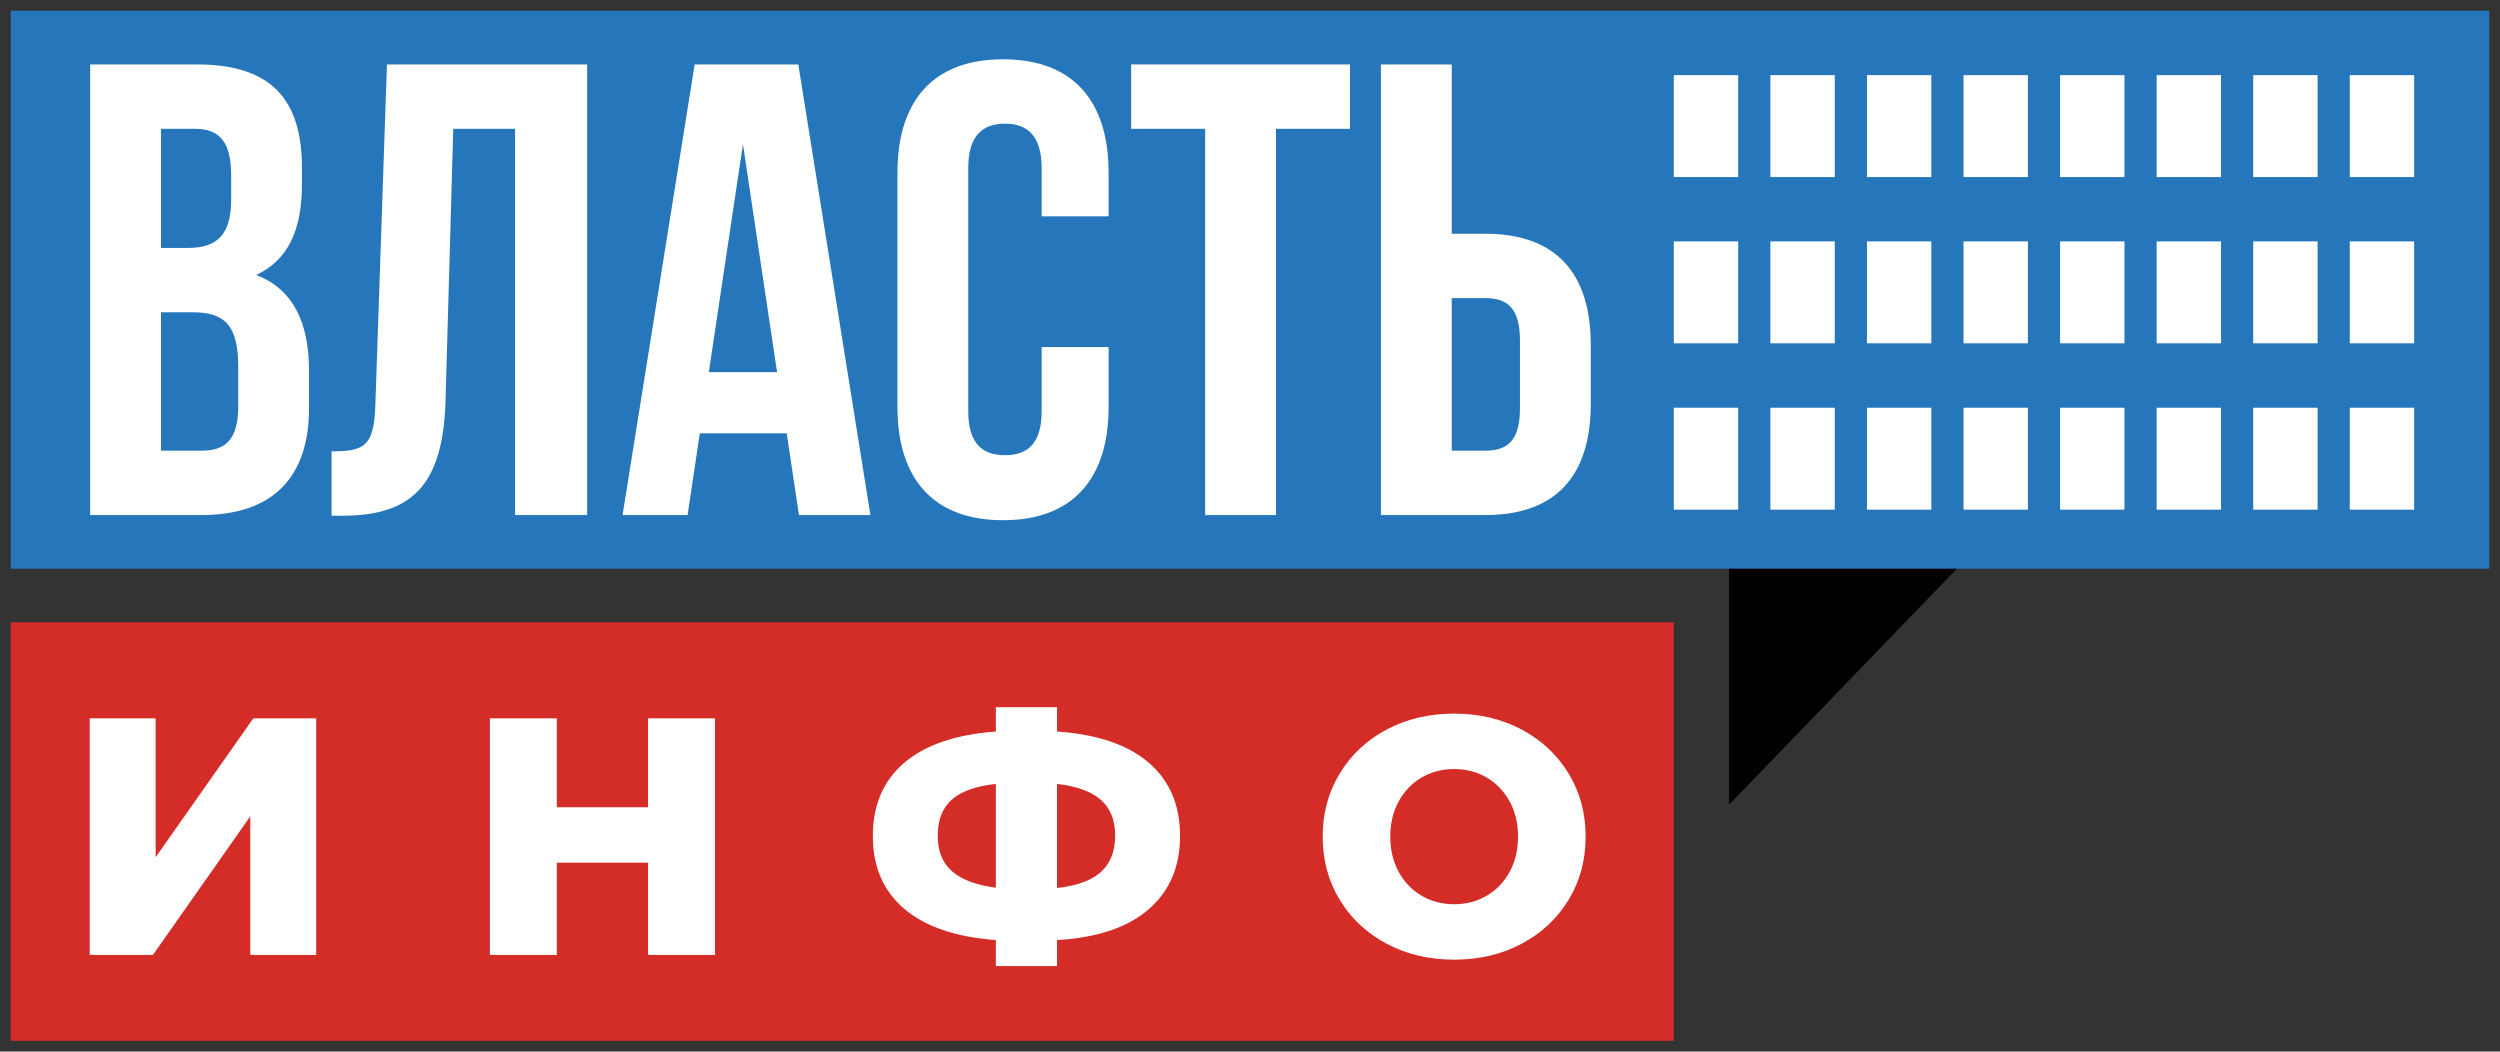
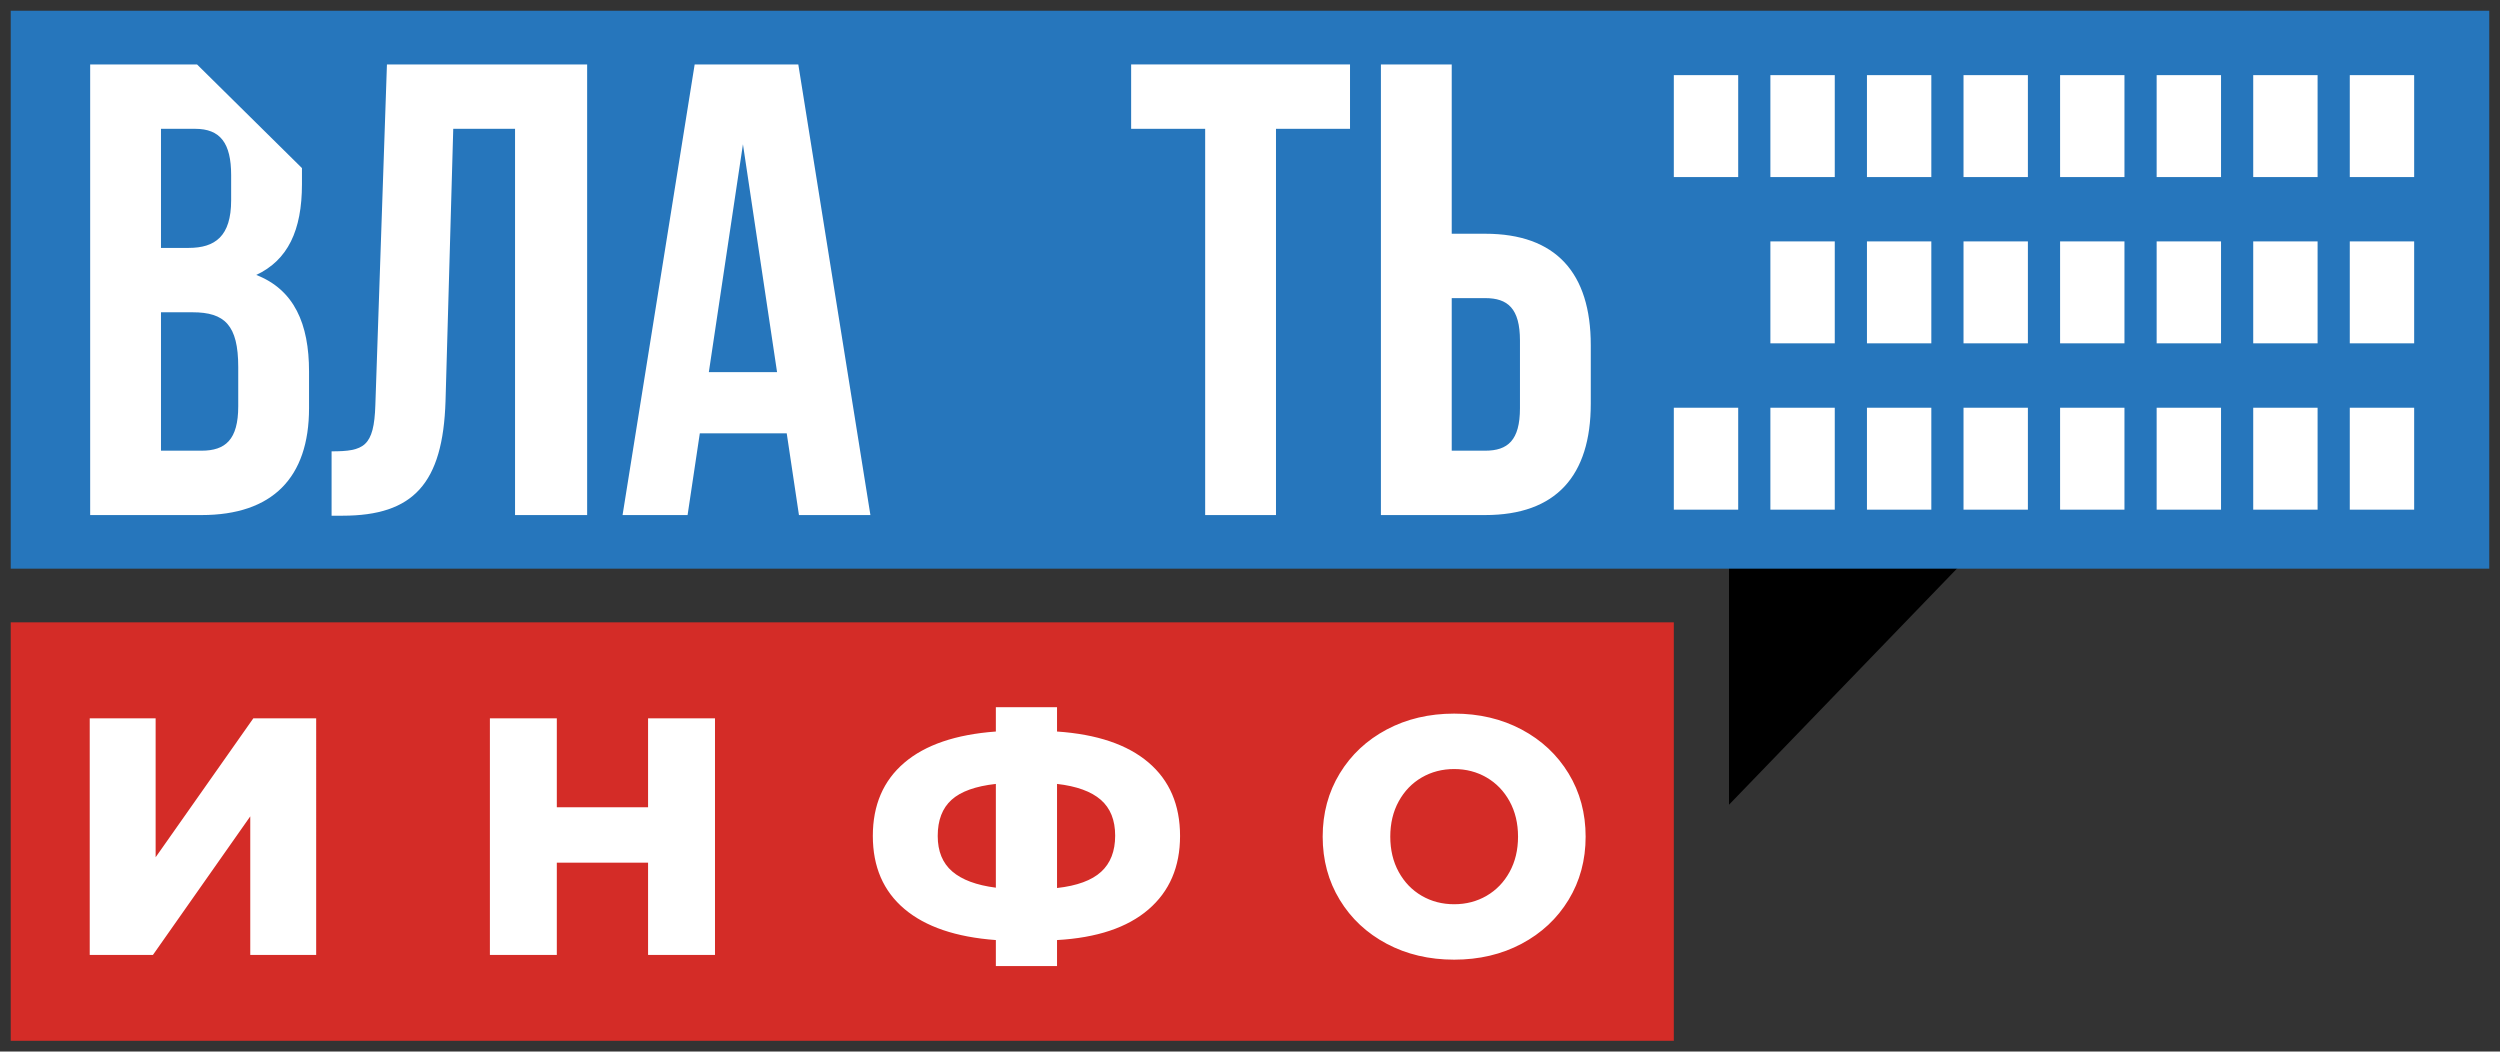
<svg xmlns="http://www.w3.org/2000/svg" xmlns:xlink="http://www.w3.org/1999/xlink" version="1.1" id="Layer_1" x="0px" y="0px" width="1280px" height="538.37px" viewBox="0 0 1280 538.37" enable-background="new 0 0 1280 538.37" xml:space="preserve">
  <rect x="0" y="0" width="1280" height="538.37" fill="#333333" stroke="none" />
  <g>
    <g>
      <defs>
        <rect id="SVGID_1_" width="1280" height="538.37" />
      </defs>
      <defs>
        <polygon id="SVGID_2_" points="815.795,8.241 815.795,284.63 885.247,284.63 885.247,412.018 1008.226,284.63 1236.051,284.63      1236.051,8.241 815.795,8.241    " />
      </defs>
      <clipPath id="SVGID_3_">
        <use xlink:href="#SVGID_1_" overflow="visible" />
      </clipPath>
      <clipPath id="SVGID_4_" clip-path="url(#SVGID_3_)">
        <use xlink:href="#SVGID_2_" overflow="visible" />
      </clipPath>
      <rect x="802.061" y="-5.493" clip-path="url(#SVGID_4_)" fill="#2676BC" width="447.724" height="431.246" />
    </g>
    <g>
      <defs>
        <rect id="SVGID_5_" x="5.493" y="5.493" width="1269.013" height="285.666" />
      </defs>
      <clipPath id="SVGID_6_">
        <use xlink:href="#SVGID_5_" overflow="visible" />
      </clipPath>
      <rect x="-8.241" y="-8.241" clip-path="url(#SVGID_6_)" fill="#2676BC" width="1296.481" height="313.134" />
    </g>
    <g>
-       <path fill="#FFFFFF" d="M154.605,86.059v8.238c0,23.732-7.252,38.894-23.401,46.474c19.446,7.582,27.026,25.049,27.026,49.44V209    c0,35.597-18.787,54.713-55.042,54.713H46.167V32.992h54.712C138.455,32.992,154.605,50.461,154.605,86.059z M82.422,65.952    v60.976h14.174c13.514,0,21.752-5.933,21.752-24.391V89.683c0-16.48-5.601-23.731-18.457-23.731H82.422z M82.422,159.888v70.865    h20.767c12.195,0,18.787-5.604,18.787-22.744v-20.105c0-21.423-6.922-28.016-23.402-28.016H82.422z" />
+       <path fill="#FFFFFF" d="M154.605,86.059v8.238c0,23.732-7.252,38.894-23.401,46.474c19.446,7.582,27.026,25.049,27.026,49.44V209    c0,35.597-18.787,54.713-55.042,54.713H46.167V32.992h54.712z M82.422,65.952    v60.976h14.174c13.514,0,21.752-5.933,21.752-24.391V89.683c0-16.48-5.601-23.731-18.457-23.731H82.422z M82.422,159.888v70.865    h20.767c12.195,0,18.787-5.604,18.787-22.744v-20.105c0-21.423-6.922-28.016-23.402-28.016H82.422z" />
      <path fill="#FFFFFF" d="M169.77,231.083c16.479,0,21.753-2.309,22.413-23.731l5.932-174.359h102.504v230.72h-36.914V65.952    h-31.642l-3.954,139.42c-1.32,42.19-16.481,58.67-52.736,58.67h-5.604V231.083z" />
      <path fill="#FFFFFF" d="M445.65,263.712h-36.586l-6.262-41.859h-44.497l-6.263,41.859h-33.29l36.917-230.72h53.065L445.65,263.712    z M362.922,190.541h34.937L380.388,73.863L362.922,190.541z" />
-       <path fill="#FFFFFF" d="M567.606,177.686v30.652c0,36.916-18.459,58.011-54.057,58.011c-35.595,0-54.053-21.095-54.053-58.011    V88.366c0-36.916,18.458-58.011,54.053-58.011c35.598,0,54.057,21.095,54.057,58.011v22.413h-34.279v-24.72    c0-16.482-7.251-22.743-18.786-22.743c-11.537,0-18.788,6.261-18.788,22.743v124.587c0,16.481,7.251,22.413,18.788,22.413    c11.535,0,18.786-5.932,18.786-22.413v-32.96H567.606z" />
      <path fill="#FFFFFF" d="M579.144,32.992h112.063v32.96h-37.903v197.76h-36.258V65.952h-37.902V32.992z" />
      <path fill="#FFFFFF" d="M707.028,263.712V32.992h36.255v86.684h17.141c36.255,0,54.053,20.106,54.053,57.021v29.993    c0,36.917-17.798,57.022-54.053,57.022H707.028z M760.424,230.753c11.535,0,17.797-5.274,17.797-21.754v-34.608    c0-16.48-6.262-21.754-17.797-21.754h-17.141v78.116H760.424z" />
    </g>
    <g>
      <defs>
        <rect id="SVGID_7_" x="5.493" y="318.627" width="851.503" height="214.248" />
      </defs>
      <clipPath id="SVGID_8_">
        <use xlink:href="#SVGID_7_" overflow="visible" />
      </clipPath>
      <rect x="-8.241" y="304.893" clip-path="url(#SVGID_8_)" fill="#D42C27" width="878.971" height="241.717" />
    </g>
    <g>
      <defs>
        <rect id="SVGID_9_" x="856.996" y="38.455" width="32.961" height="52.188" />
      </defs>
      <clipPath id="SVGID_10_">
        <use xlink:href="#SVGID_9_" overflow="visible" />
      </clipPath>
      <rect x="843.262" y="24.721" clip-path="url(#SVGID_10_)" fill="#FFFFFF" width="60.43" height="79.656" />
    </g>
    <g>
      <defs>
        <rect id="SVGID_11_" x="1054.765" y="38.455" width="32.961" height="52.188" />
      </defs>
      <clipPath id="SVGID_12_">
        <use xlink:href="#SVGID_11_" overflow="visible" />
      </clipPath>
      <rect x="1041.031" y="24.721" clip-path="url(#SVGID_12_)" fill="#FFFFFF" width="60.427" height="79.656" />
    </g>
    <g>
      <defs>
        <rect id="SVGID_13_" x="955.881" y="38.455" width="32.96" height="52.188" />
      </defs>
      <clipPath id="SVGID_14_">
        <use xlink:href="#SVGID_13_" overflow="visible" />
      </clipPath>
      <rect x="942.146" y="24.721" clip-path="url(#SVGID_14_)" fill="#FFFFFF" width="60.428" height="79.656" />
    </g>
    <g>
      <defs>
        <rect id="SVGID_15_" x="1153.648" y="38.455" width="32.961" height="52.188" />
      </defs>
      <clipPath id="SVGID_16_">
        <use xlink:href="#SVGID_15_" overflow="visible" />
      </clipPath>
      <rect x="1139.914" y="24.721" clip-path="url(#SVGID_16_)" fill="#FFFFFF" width="60.43" height="79.656" />
    </g>
    <g>
      <defs>
        <rect id="SVGID_17_" x="906.438" y="38.455" width="32.962" height="52.188" />
      </defs>
      <clipPath id="SVGID_18_">
        <use xlink:href="#SVGID_17_" overflow="visible" />
      </clipPath>
      <rect x="892.703" y="24.721" clip-path="url(#SVGID_18_)" fill="#FFFFFF" width="60.431" height="79.656" />
    </g>
    <g>
      <defs>
        <rect id="SVGID_19_" x="1104.205" y="38.455" width="32.962" height="52.188" />
      </defs>
      <clipPath id="SVGID_20_">
        <use xlink:href="#SVGID_19_" overflow="visible" />
      </clipPath>
      <rect x="1090.472" y="24.721" clip-path="url(#SVGID_20_)" fill="#FFFFFF" width="60.429" height="79.656" />
    </g>
    <g>
      <defs>
        <rect id="SVGID_21_" x="1005.322" y="38.455" width="32.961" height="52.188" />
      </defs>
      <clipPath id="SVGID_22_">
        <use xlink:href="#SVGID_21_" overflow="visible" />
      </clipPath>
      <rect x="991.588" y="24.721" clip-path="url(#SVGID_22_)" fill="#FFFFFF" width="60.43" height="79.656" />
    </g>
    <g>
      <defs>
        <rect id="SVGID_23_" x="1203.09" y="38.455" width="32.961" height="52.188" />
      </defs>
      <clipPath id="SVGID_24_">
        <use xlink:href="#SVGID_23_" overflow="visible" />
      </clipPath>
      <rect x="1189.355" y="24.721" clip-path="url(#SVGID_24_)" fill="#FFFFFF" width="60.429" height="79.656" />
    </g>
    <g>
      <defs>
        <rect id="SVGID_25_" x="856.996" y="123.606" width="32.961" height="52.188" />
      </defs>
      <clipPath id="SVGID_26_">
        <use xlink:href="#SVGID_25_" overflow="visible" />
      </clipPath>
-       <rect x="843.262" y="109.871" clip-path="url(#SVGID_26_)" fill="#FFFFFF" width="60.43" height="79.657" />
    </g>
    <g>
      <defs>
        <rect id="SVGID_27_" x="1054.765" y="123.606" width="32.961" height="52.188" />
      </defs>
      <clipPath id="SVGID_28_">
        <use xlink:href="#SVGID_27_" overflow="visible" />
      </clipPath>
      <rect x="1041.031" y="109.871" clip-path="url(#SVGID_28_)" fill="#FFFFFF" width="60.427" height="79.657" />
    </g>
    <g>
      <defs>
        <rect id="SVGID_29_" x="955.881" y="123.606" width="32.96" height="52.188" />
      </defs>
      <clipPath id="SVGID_30_">
        <use xlink:href="#SVGID_29_" overflow="visible" />
      </clipPath>
      <rect x="942.146" y="109.871" clip-path="url(#SVGID_30_)" fill="#FFFFFF" width="60.428" height="79.657" />
    </g>
    <g>
      <defs>
        <rect id="SVGID_31_" x="1153.648" y="123.606" width="32.961" height="52.188" />
      </defs>
      <clipPath id="SVGID_32_">
        <use xlink:href="#SVGID_31_" overflow="visible" />
      </clipPath>
      <rect x="1139.914" y="109.871" clip-path="url(#SVGID_32_)" fill="#FFFFFF" width="60.43" height="79.657" />
    </g>
    <g>
      <defs>
        <rect id="SVGID_33_" x="906.438" y="123.606" width="32.962" height="52.188" />
      </defs>
      <clipPath id="SVGID_34_">
        <use xlink:href="#SVGID_33_" overflow="visible" />
      </clipPath>
      <rect x="892.703" y="109.871" clip-path="url(#SVGID_34_)" fill="#FFFFFF" width="60.431" height="79.657" />
    </g>
    <g>
      <defs>
        <rect id="SVGID_35_" x="1104.205" y="123.606" width="32.962" height="52.188" />
      </defs>
      <clipPath id="SVGID_36_">
        <use xlink:href="#SVGID_35_" overflow="visible" />
      </clipPath>
      <rect x="1090.472" y="109.871" clip-path="url(#SVGID_36_)" fill="#FFFFFF" width="60.429" height="79.657" />
    </g>
    <g>
      <defs>
        <rect id="SVGID_37_" x="1005.322" y="123.606" width="32.961" height="52.188" />
      </defs>
      <clipPath id="SVGID_38_">
        <use xlink:href="#SVGID_37_" overflow="visible" />
      </clipPath>
      <rect x="991.588" y="109.871" clip-path="url(#SVGID_38_)" fill="#FFFFFF" width="60.43" height="79.657" />
    </g>
    <g>
      <defs>
        <rect id="SVGID_39_" x="1203.09" y="123.606" width="32.961" height="52.188" />
      </defs>
      <clipPath id="SVGID_40_">
        <use xlink:href="#SVGID_39_" overflow="visible" />
      </clipPath>
      <rect x="1189.355" y="109.871" clip-path="url(#SVGID_40_)" fill="#FFFFFF" width="60.429" height="79.657" />
    </g>
    <g>
      <defs>
        <rect id="SVGID_41_" x="856.996" y="208.755" width="32.961" height="52.188" />
      </defs>
      <clipPath id="SVGID_42_">
        <use xlink:href="#SVGID_41_" overflow="visible" />
      </clipPath>
      <rect x="843.262" y="195.021" clip-path="url(#SVGID_42_)" fill="#FFFFFF" width="60.43" height="79.657" />
    </g>
    <g>
      <defs>
        <rect id="SVGID_43_" x="1054.765" y="208.755" width="32.961" height="52.188" />
      </defs>
      <clipPath id="SVGID_44_">
        <use xlink:href="#SVGID_43_" overflow="visible" />
      </clipPath>
      <rect x="1041.031" y="195.021" clip-path="url(#SVGID_44_)" fill="#FFFFFF" width="60.427" height="79.657" />
    </g>
    <g>
      <defs>
        <rect id="SVGID_45_" x="955.881" y="208.755" width="32.96" height="52.188" />
      </defs>
      <clipPath id="SVGID_46_">
        <use xlink:href="#SVGID_45_" overflow="visible" />
      </clipPath>
      <rect x="942.146" y="195.021" clip-path="url(#SVGID_46_)" fill="#FFFFFF" width="60.428" height="79.657" />
    </g>
    <g>
      <defs>
        <rect id="SVGID_47_" x="1153.648" y="208.755" width="32.961" height="52.188" />
      </defs>
      <clipPath id="SVGID_48_">
        <use xlink:href="#SVGID_47_" overflow="visible" />
      </clipPath>
      <rect x="1139.914" y="195.021" clip-path="url(#SVGID_48_)" fill="#FFFFFF" width="60.43" height="79.657" />
    </g>
    <g>
      <defs>
        <rect id="SVGID_49_" x="906.438" y="208.755" width="32.962" height="52.188" />
      </defs>
      <clipPath id="SVGID_50_">
        <use xlink:href="#SVGID_49_" overflow="visible" />
      </clipPath>
      <rect x="892.703" y="195.021" clip-path="url(#SVGID_50_)" fill="#FFFFFF" width="60.431" height="79.657" />
    </g>
    <g>
      <defs>
        <rect id="SVGID_51_" x="1104.205" y="208.755" width="32.962" height="52.188" />
      </defs>
      <clipPath id="SVGID_52_">
        <use xlink:href="#SVGID_51_" overflow="visible" />
      </clipPath>
      <rect x="1090.472" y="195.021" clip-path="url(#SVGID_52_)" fill="#FFFFFF" width="60.429" height="79.657" />
    </g>
    <g>
      <defs>
        <rect id="SVGID_53_" x="1005.322" y="208.755" width="32.961" height="52.188" />
      </defs>
      <clipPath id="SVGID_54_">
        <use xlink:href="#SVGID_53_" overflow="visible" />
      </clipPath>
      <rect x="991.588" y="195.021" clip-path="url(#SVGID_54_)" fill="#FFFFFF" width="60.43" height="79.657" />
    </g>
    <g>
      <defs>
        <rect id="SVGID_55_" x="1203.09" y="208.755" width="32.961" height="52.188" />
      </defs>
      <clipPath id="SVGID_56_">
        <use xlink:href="#SVGID_55_" overflow="visible" />
      </clipPath>
      <rect x="1189.355" y="195.021" clip-path="url(#SVGID_56_)" fill="#FFFFFF" width="60.429" height="79.657" />
    </g>
    <path fill="#FFFFFF" d="M45.94,488.926H78.3l49.837-70.949v70.949h33.745V367.794h-32.187l-50.011,71.121v-71.121H45.94V488.926   L45.94,488.926z M331.812,367.794v45.51H285.09v-45.51h-34.264v121.132h34.264v-47.242h46.722v47.242h34.265V367.794H331.812   L331.812,367.794z M604.188,428.014c0-15.918-5.395-28.465-16.18-37.639c-10.789-9.172-26.39-14.447-46.81-15.831v-12.46h-31.322   v12.46c-20.536,1.498-36.168,6.834-46.896,16.005c-10.73,9.171-16.093,21.661-16.093,37.465c0,15.808,5.391,28.267,16.179,37.378   c10.786,9.114,26.392,14.423,46.81,15.921v13.326h31.322v-13.326c20.42-1.153,36.021-6.372,46.81-15.661   C598.794,456.367,604.188,443.822,604.188,428.014L604.188,428.014L604.188,428.014z M541.199,454.665v-53.3   c10.036,1.155,17.504,3.866,22.408,8.133c4.903,4.272,7.355,10.385,7.355,18.343c0,7.963-2.396,14.135-7.183,18.517   C558.992,450.743,551.466,453.511,541.199,454.665L541.199,454.665L541.199,454.665z M480.113,428.014   c0-8.073,2.362-14.244,7.094-18.517c4.73-4.267,12.285-6.978,22.67-8.133v53.126c-9.923-1.271-17.364-4.037-22.322-8.305   C482.592,441.917,480.113,435.862,480.113,428.014L480.113,428.014L480.113,428.014z M744.528,491.349   c12.807,0,24.312-2.709,34.522-8.133c10.212-5.422,18.227-12.919,24.056-22.496c5.823-9.576,8.735-20.36,8.735-32.358   c0-11.999-2.912-22.785-8.735-32.362c-5.829-9.573-13.844-17.069-24.056-22.496c-10.21-5.421-21.716-8.134-34.522-8.134   s-24.312,2.713-34.523,8.134c-10.208,5.427-18.229,12.923-24.052,22.496c-5.826,9.577-8.74,20.363-8.74,32.362   c0,11.998,2.914,22.782,8.74,32.358c5.822,9.577,13.844,17.074,24.052,22.496C720.216,488.64,731.722,491.349,744.528,491.349   L744.528,491.349L744.528,491.349z M744.528,462.969c-6.116,0-11.653-1.44-16.613-4.326c-4.961-2.882-8.884-6.947-11.767-12.2   c-2.885-5.247-4.326-11.274-4.326-18.081c0-6.806,1.441-12.833,4.326-18.086c2.883-5.245,6.806-9.312,11.767-12.199   c4.96-2.881,10.497-4.327,16.613-4.327c6.113,0,11.651,1.446,16.612,4.327c4.96,2.887,8.884,6.954,11.768,12.199   c2.883,5.253,4.326,11.28,4.326,18.086c0,6.807-1.443,12.834-4.326,18.081c-2.884,5.253-6.808,9.318-11.768,12.2   C756.18,461.529,750.642,462.969,744.528,462.969L744.528,462.969L744.528,462.969z" />
  </g>
</svg>